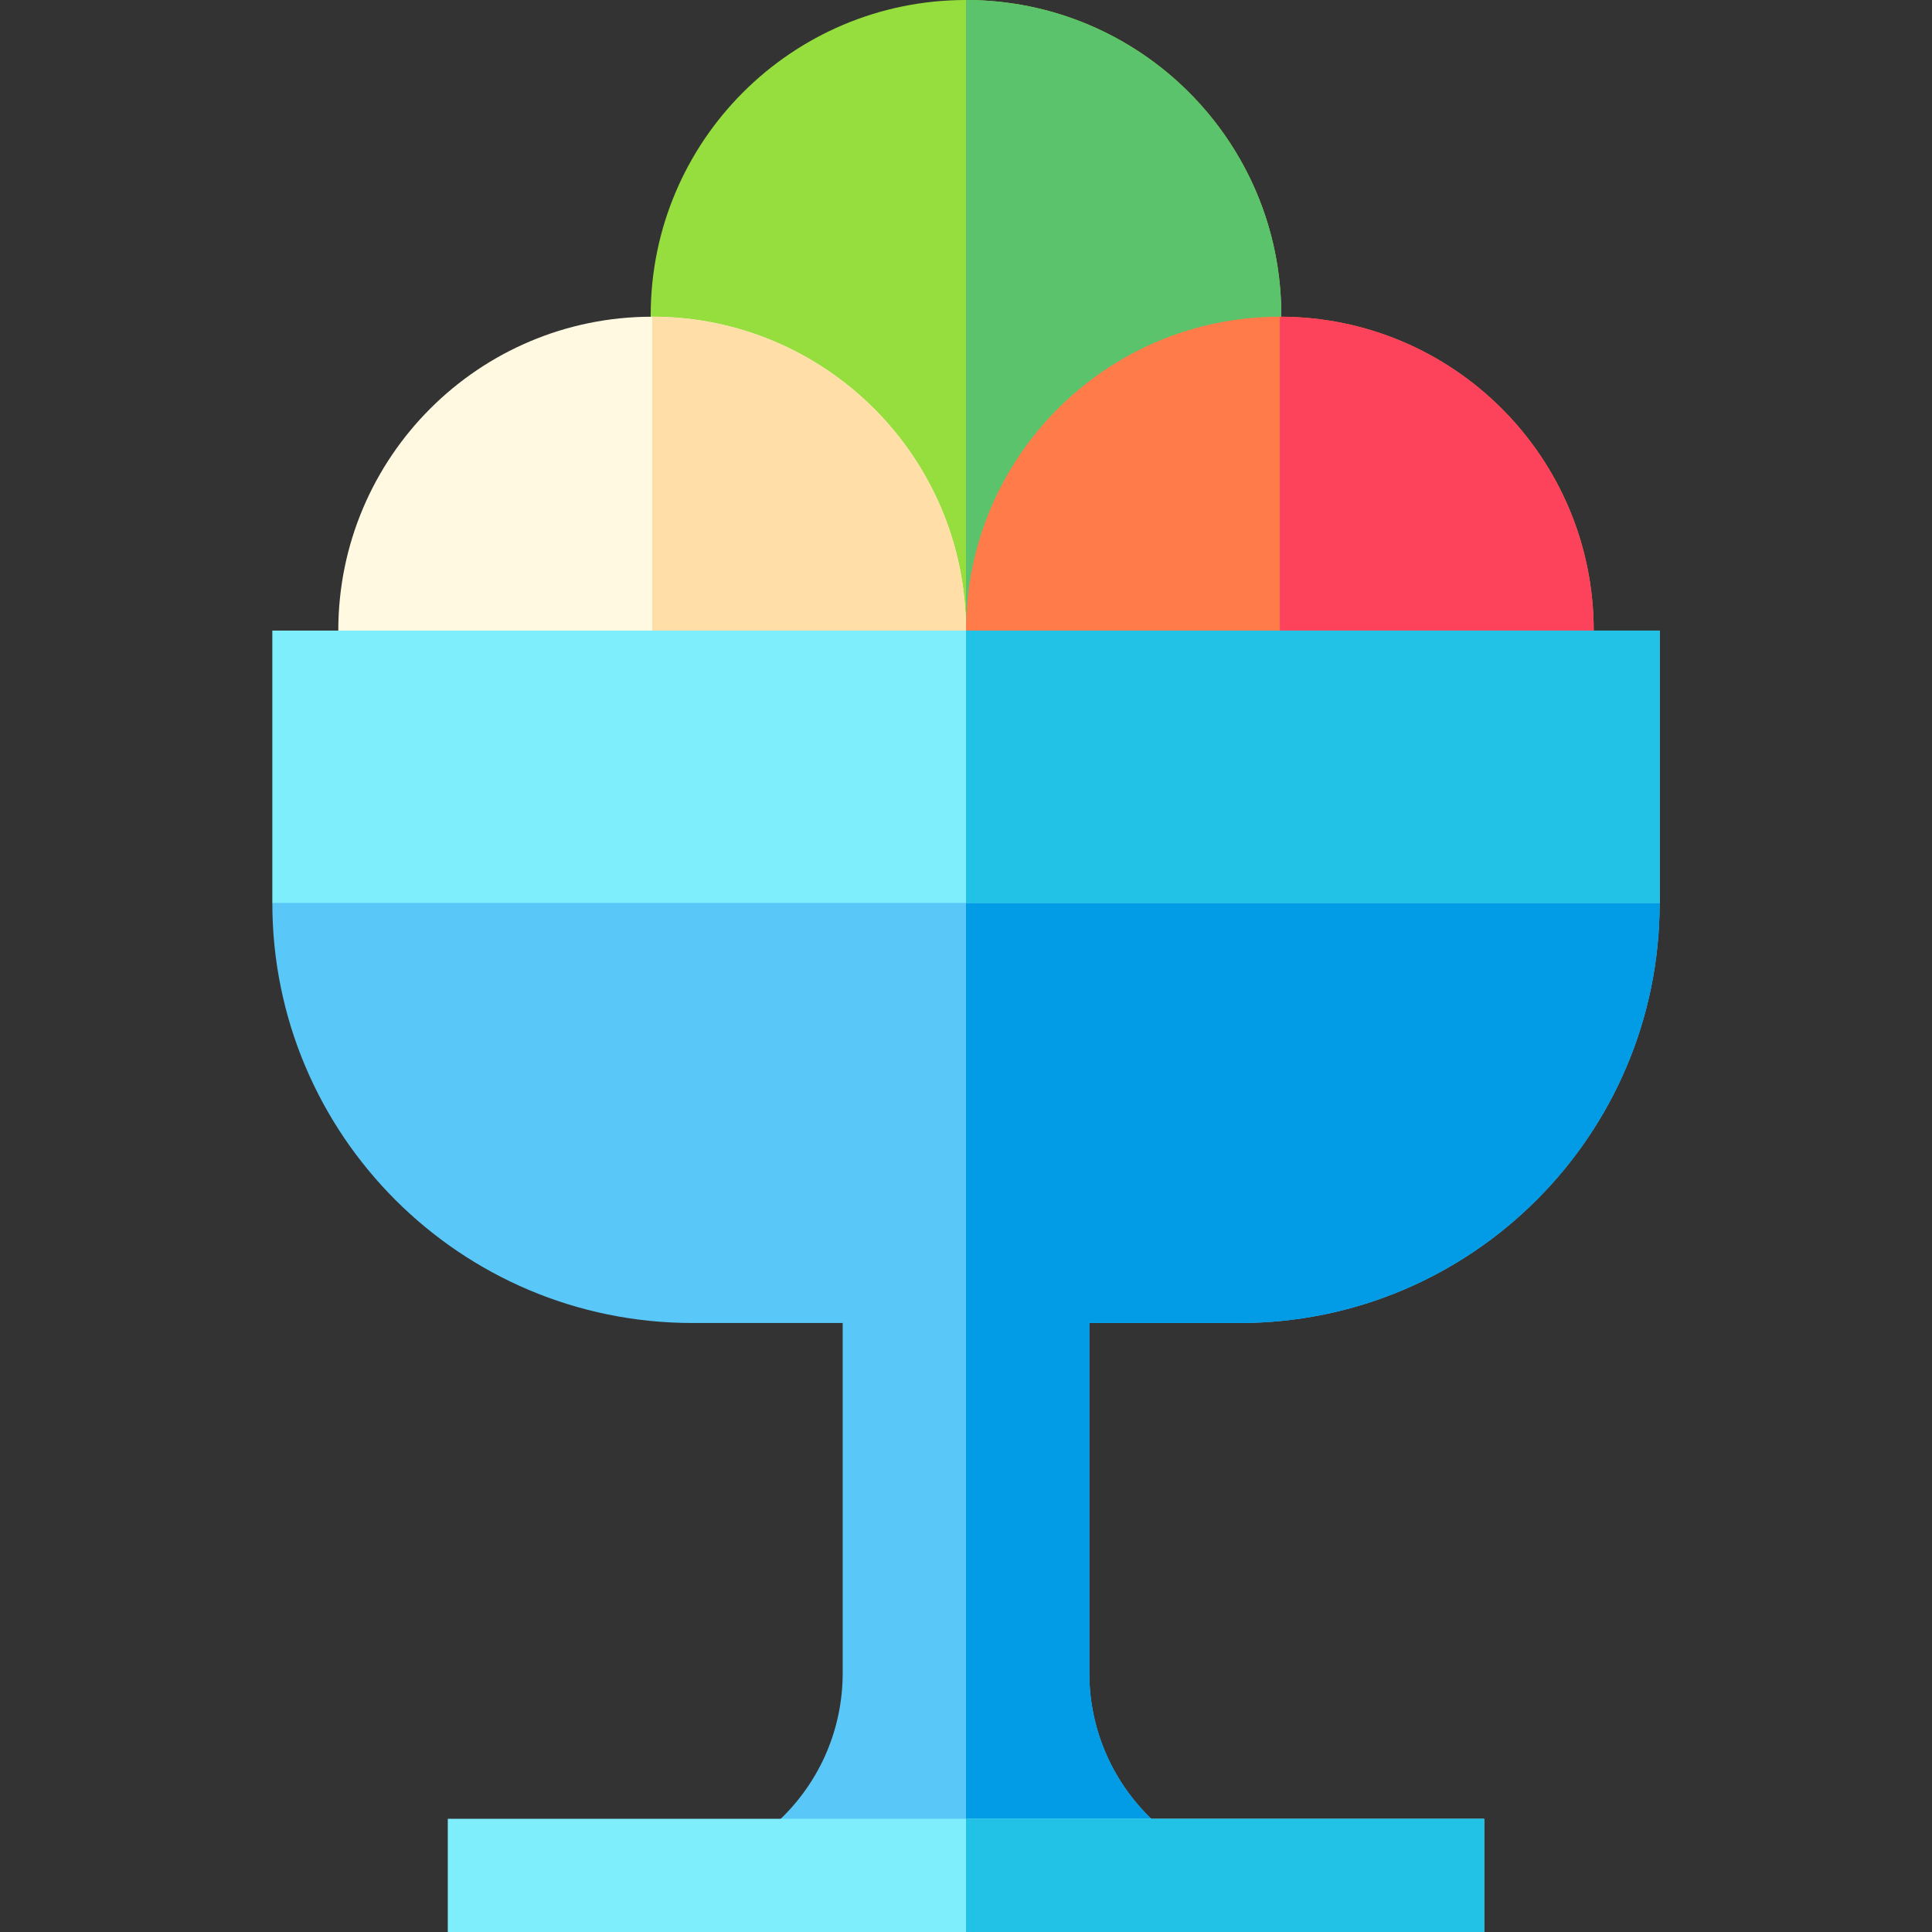
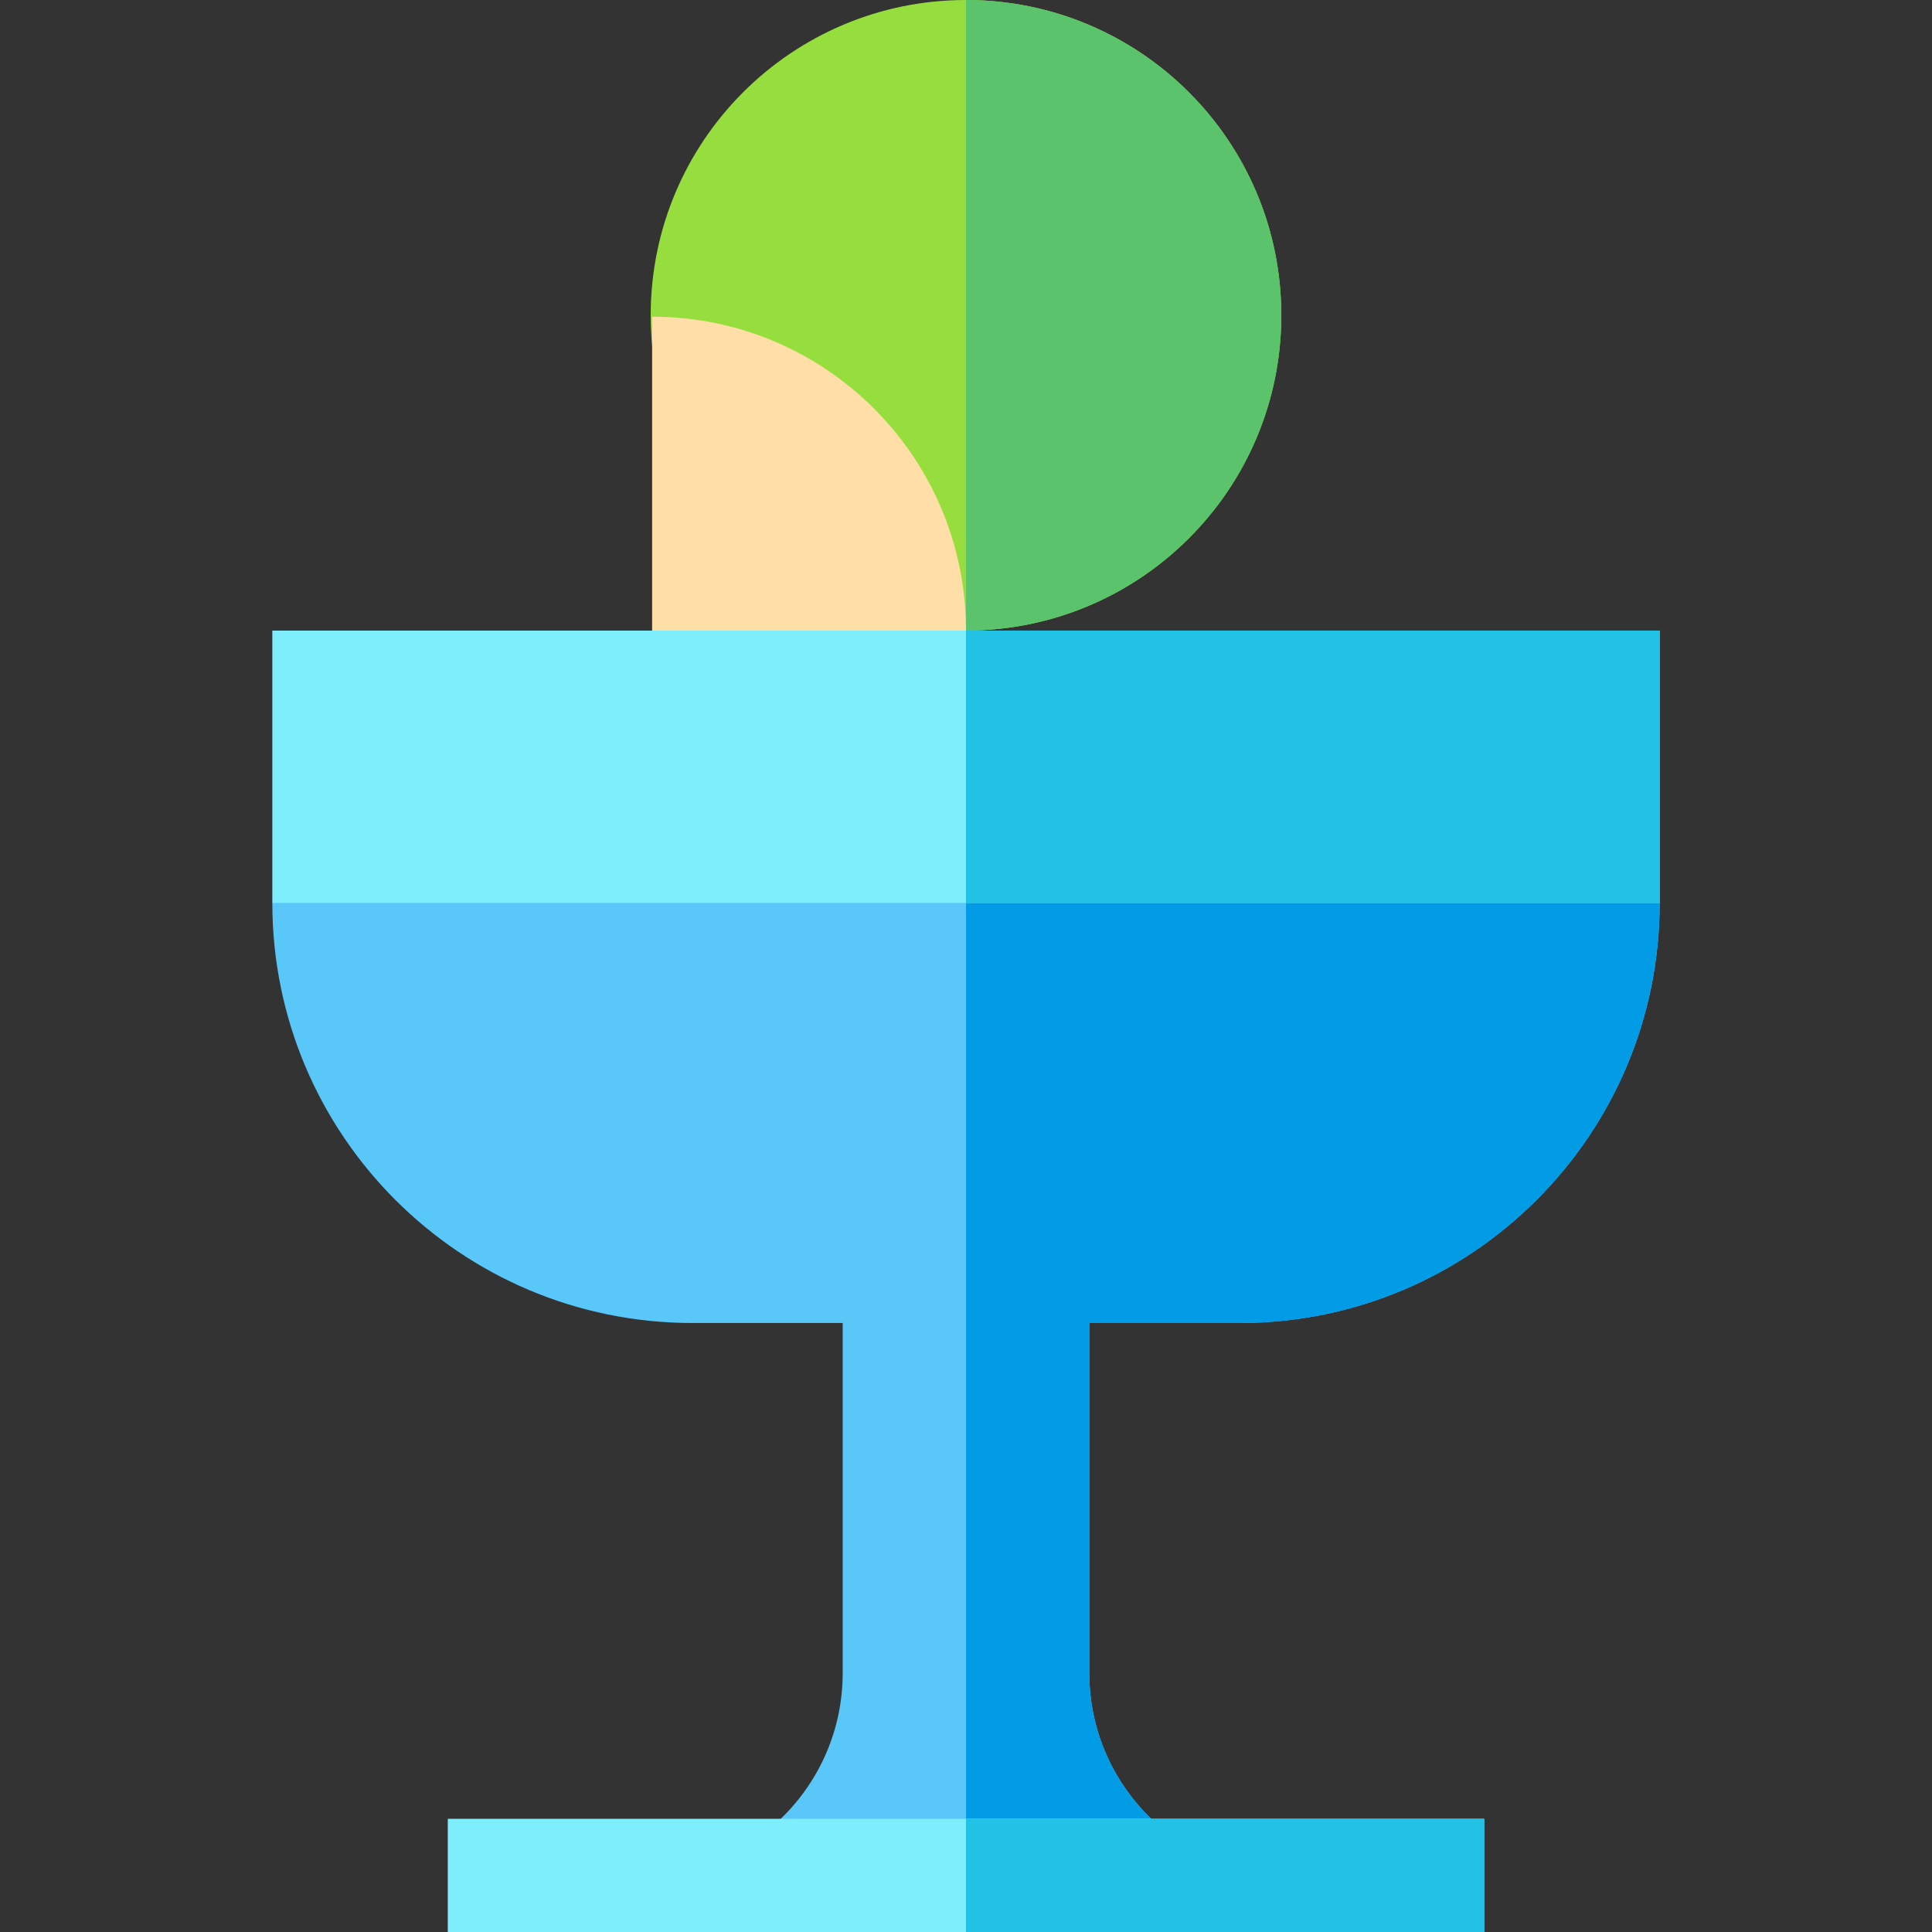
<svg xmlns="http://www.w3.org/2000/svg" id="Capa_1" enable-background="new 0 0 512 512" height="512" viewBox="0 0 512 512" width="512">
  <rect x="0" y="0" width="512" height="512" fill="#333333" stroke="none" />
  <g>
    <path d="m339.56 83.56c0 46.14-37.41 83.55-83.56 83.55s-83.56-37.41-83.56-83.55c0-46.15 37.41-83.56 83.56-83.56s83.56 37.41 83.56 83.56z" fill="#96de3d" />
    <path d="m339.56 83.56c0 46.14-37.41 83.55-83.56 83.55v-167.11c46.15 0 83.56 37.41 83.56 83.56z" fill="#5ac36b" />
-     <path d="m256 167.11c0 45.94-37.24 83.18-83.18 83.18-45.93 0-83.17-37.24-83.17-83.18s37.24-83.18 83.17-83.18c45.94 0 83.18 37.24 83.18 83.18z" fill="#fff9e1" />
-     <path d="m422.351 167.11c0 45.94-37.24 83.18-83.18 83.18-45.93 0-83.17-37.24-83.17-83.18s37.24-83.18 83.17-83.18c45.94 0 83.18 37.24 83.18 83.18z" fill="#ff7b49" />
-     <path d="m422.351 167.11c0 45.94-37.24 83.18-83.18 83.18v-166.36c45.94 0 83.18 37.24 83.18 83.18z" fill="#fd435b" />
    <path d="m256 167.11c0 45.94-37.24 83.18-83.18 83.18v-166.36c45.94 0 83.18 37.24 83.18 83.18z" fill="#ffdea8" />
    <path d="m288.68 350.61v92.78c0 29.61 24 53.61 53.61 53.61h-172.58c29.61 0 53.61-24 53.61-53.61v-92.78h-39.81c-61.49 0-111.34-49.85-111.34-111.33l16.01-15.28h335.64l16.01 15.28c0 61.48-49.85 111.33-111.34 111.33z" fill="#59c7f8" />
    <path d="m288.68 350.61v92.78c0 29.61 24 53.61 53.61 53.61h-86.29v-273h167.82l16.01 15.28c0 61.48-49.85 111.33-111.34 111.33z" fill="#019be6" />
    <path d="m72.17 167.11h367.66v72.17h-367.66z" fill="#7eeefc" />
    <path d="m118.67 482h274.66v30h-274.66z" fill="#7eeefc" />
    <g fill="#22c2e7">
      <path d="m256 482h137.33v30h-137.33z" />
      <path d="m256 167.11h183.83v72.17h-183.83z" />
    </g>
  </g>
</svg>